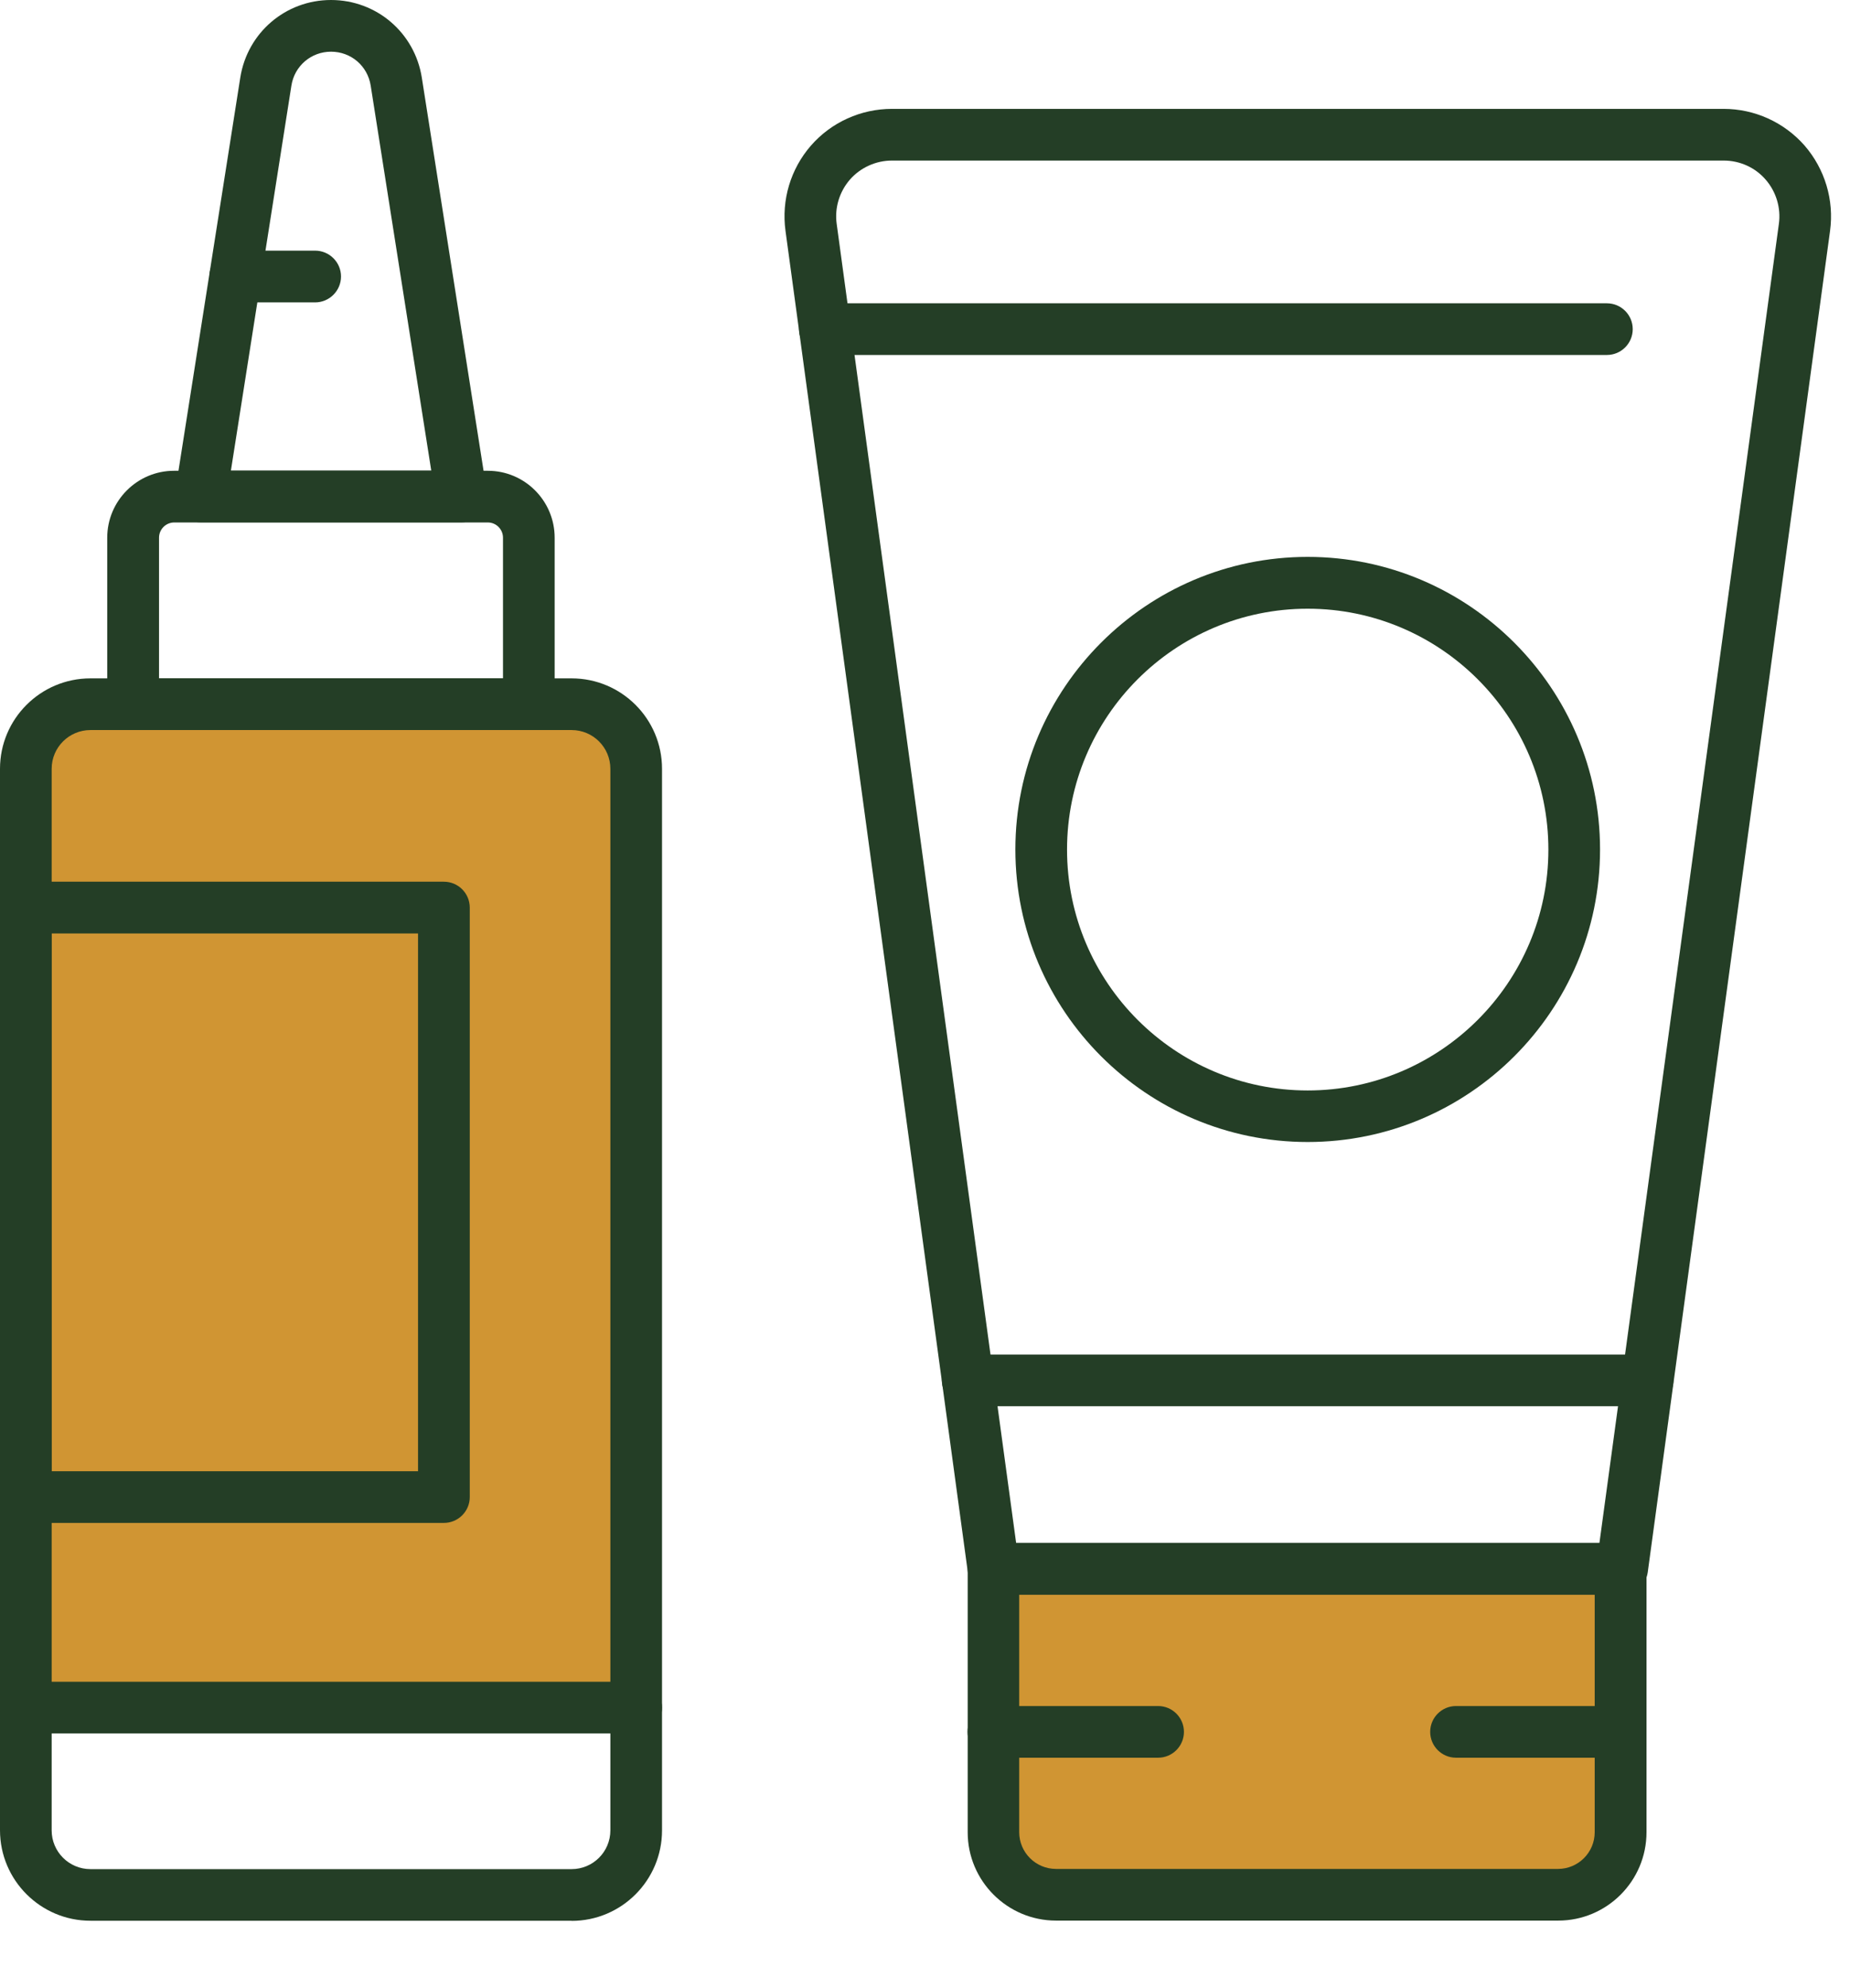
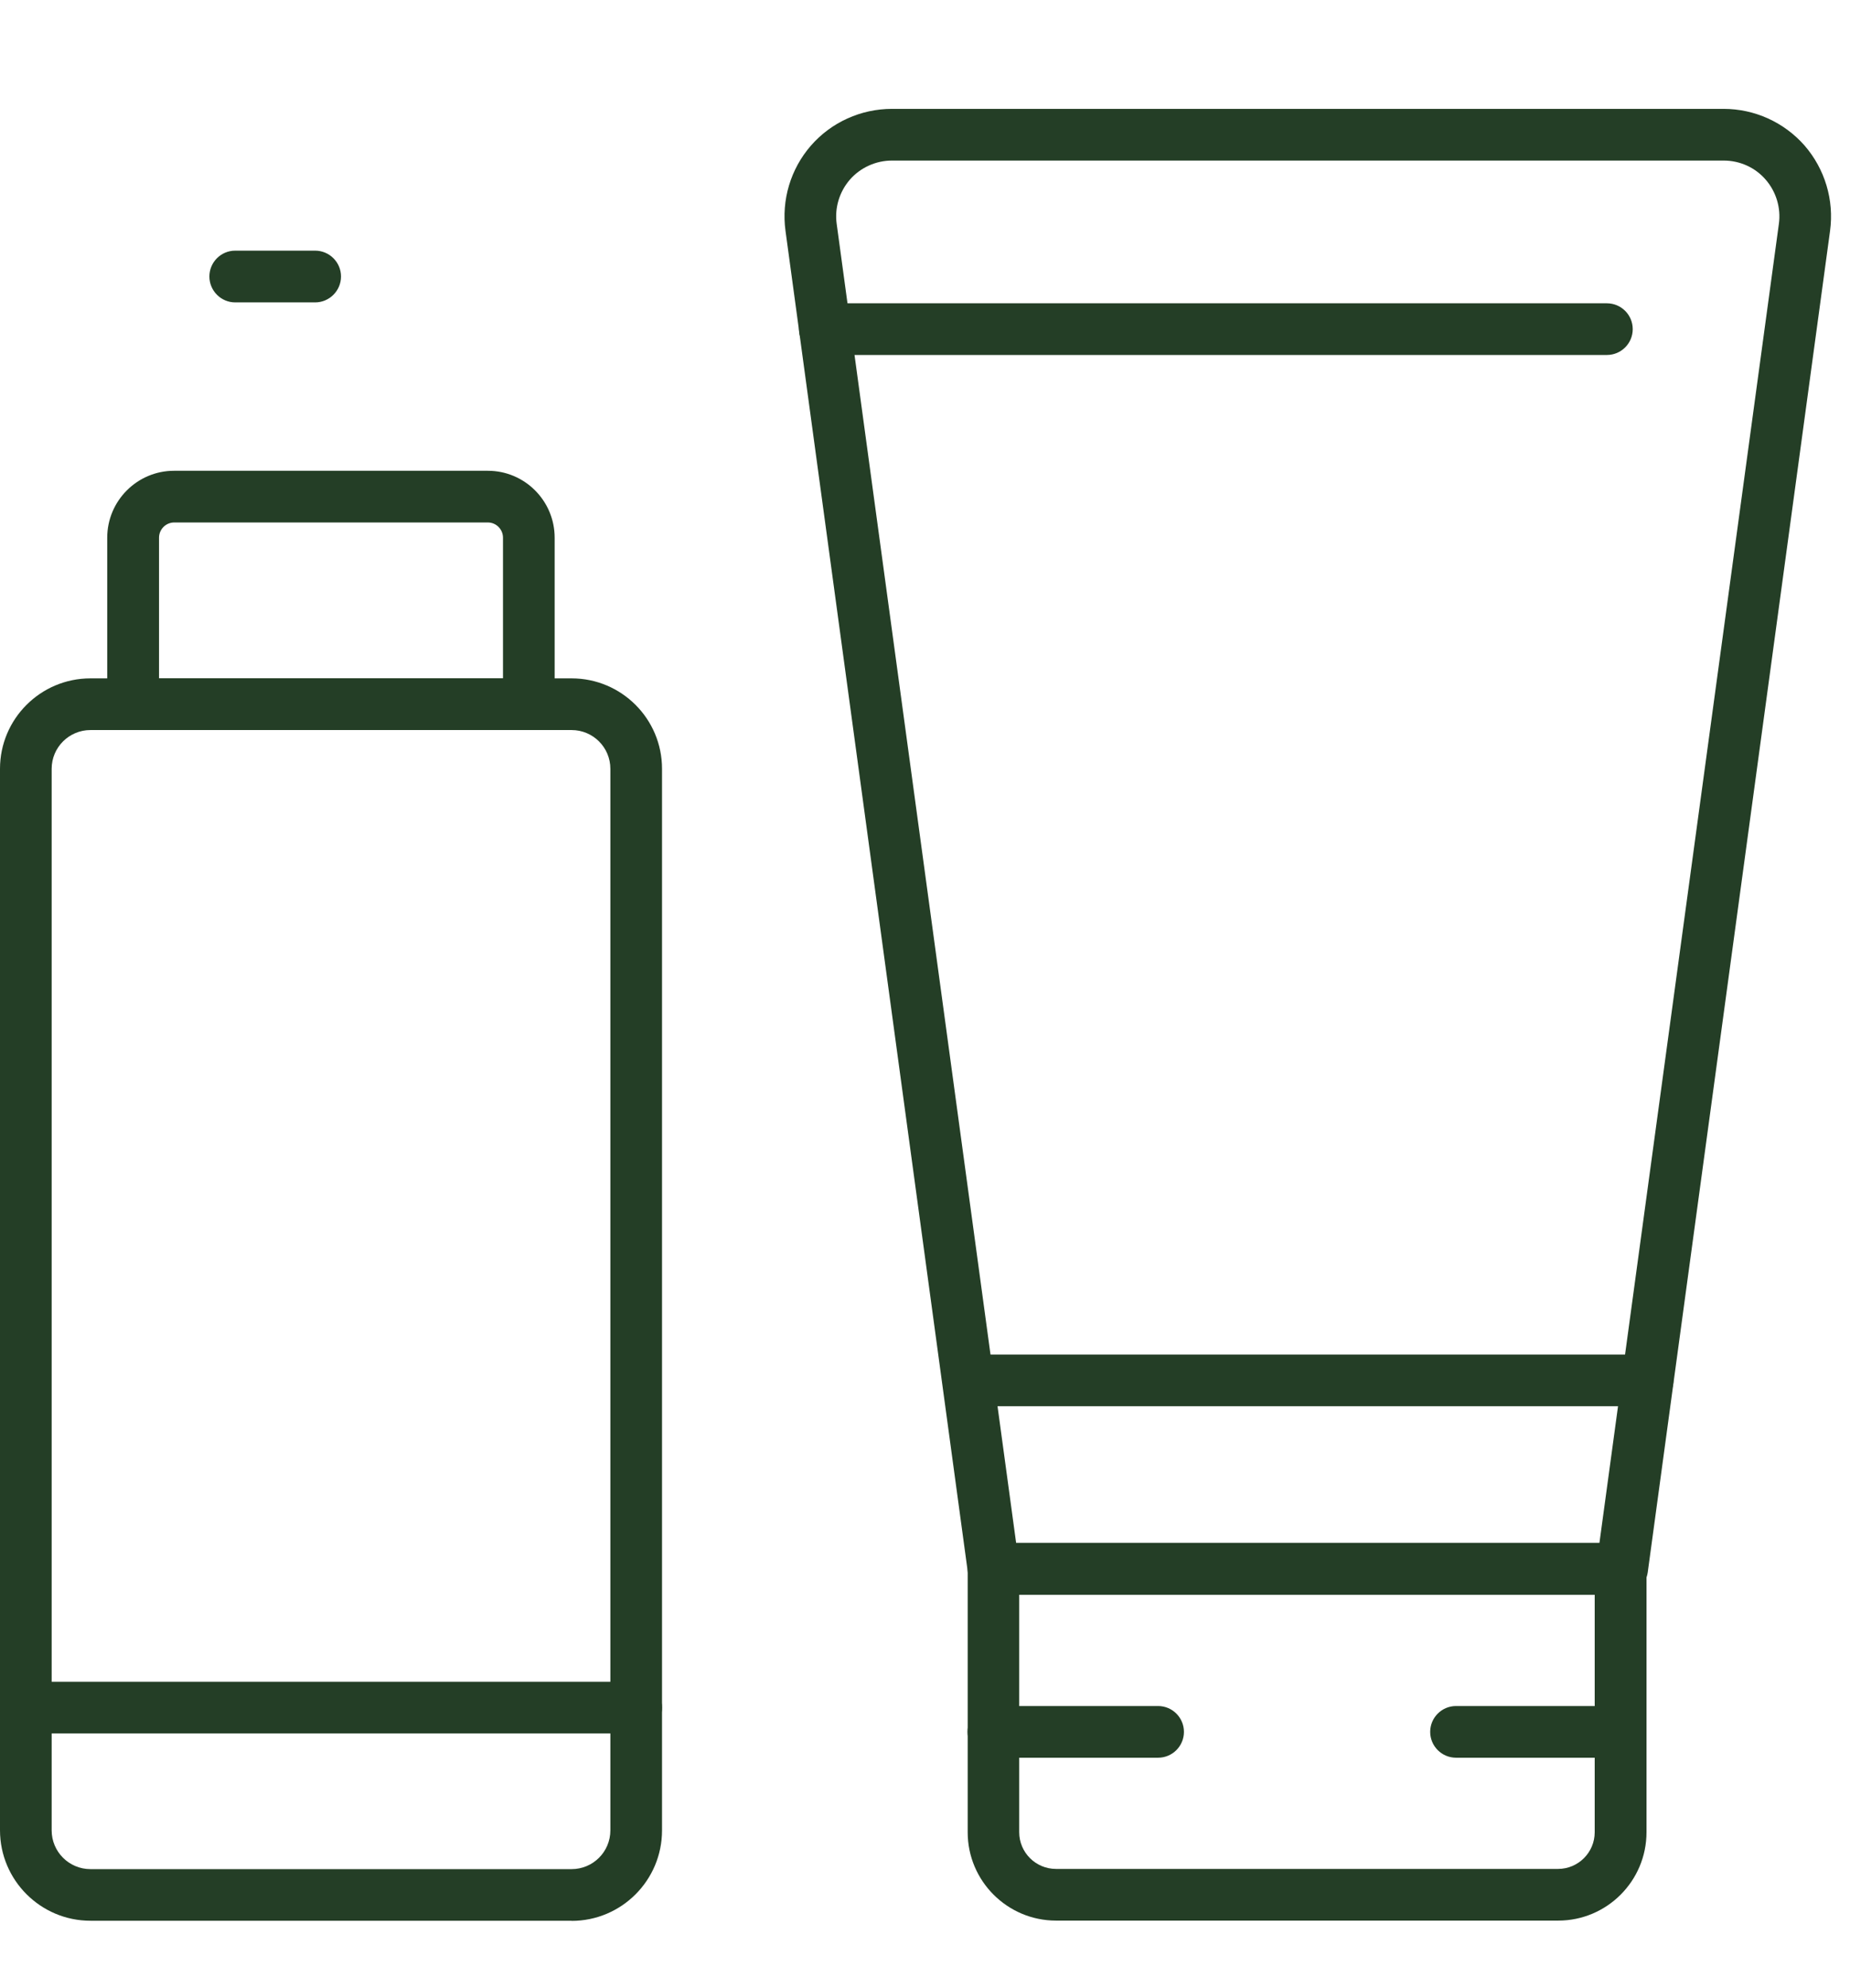
<svg xmlns="http://www.w3.org/2000/svg" width="27" height="29" viewBox="0 0 27 29" fill="none">
-   <path d="M23.352 22.991H21.919L18.553 22.889H16.126L14.494 22.991V24.766V26.092V27.05L15.066 27.52L16.31 27.683H18.493H20.777L22.349 27.559L23.276 27.499L23.673 26.846L23.785 25.615L23.653 23.032L23.352 22.991Z" fill="#D09533" />
-   <path d="M0.399 13.159V12.055V10.995L0.754 10.425L1.565 10.271H2.551L4.016 10.464L5.375 10.649L6.6 10.464L7.952 10.564L8.908 10.649L9.292 11.281L9.454 12.424V13.932V16.381V17.972V19.758V21.46V23.562L9.285 24.531L9.454 25.071L8.095 24.908H5.865L3.056 24.884H1.214H0.399V13.159Z" fill="#D09533" />
  <path d="M8.342 28.017H1.32C0.592 28.017 0 27.425 0 26.697V11.214C0 10.486 0.592 9.895 1.32 9.895H8.342C9.071 9.895 9.662 10.486 9.662 11.214V26.699C9.662 27.427 9.071 28.019 8.342 28.019V28.017ZM1.32 10.649C1.008 10.649 0.754 10.902 0.754 11.214V26.699C0.754 27.011 1.008 27.264 1.32 27.264H8.342C8.655 27.264 8.908 27.011 8.908 26.699V11.214C8.908 10.902 8.655 10.649 8.342 10.649H1.32Z" fill="#243E26" />
  <path d="M7.721 10.649H1.942C1.734 10.649 1.565 10.48 1.565 10.272V7.843C1.565 7.305 2.003 6.867 2.54 6.867H7.12C7.658 6.867 8.095 7.305 8.095 7.843V10.272C8.095 10.48 7.926 10.649 7.718 10.649H7.721ZM2.319 9.895H7.341V7.843C7.341 7.721 7.242 7.621 7.12 7.621H2.542C2.421 7.621 2.321 7.721 2.321 7.843V9.895H2.319Z" fill="#243E26" />
-   <path d="M6.734 7.619H2.928C2.818 7.619 2.714 7.571 2.642 7.486C2.571 7.402 2.538 7.291 2.555 7.183L3.507 1.131C3.611 0.477 4.168 0 4.831 0C5.495 0 6.052 0.477 6.156 1.131L7.107 7.183C7.124 7.291 7.092 7.404 7.02 7.486C6.949 7.569 6.845 7.619 6.734 7.619ZM3.37 6.864H6.294L5.41 1.248C5.364 0.96 5.122 0.754 4.831 0.754C4.541 0.754 4.298 0.962 4.253 1.248L3.37 6.864Z" fill="#243E26" />
-   <path d="M6.478 22.214H0.377C0.169 22.214 0 22.045 0 21.837V13.239C0 13.03 0.169 12.861 0.377 12.861H6.478C6.687 12.861 6.856 13.03 6.856 13.239V21.837C6.856 22.045 6.687 22.214 6.478 22.214ZM0.754 21.46H6.101V13.616H0.754V21.46Z" fill="#243E26" />
  <path d="M4.599 4.411H3.433C3.225 4.411 3.056 4.241 3.056 4.033C3.056 3.825 3.225 3.656 3.433 3.656H4.599C4.807 3.656 4.977 3.825 4.977 4.033C4.977 4.241 4.807 4.411 4.599 4.411Z" fill="#243E26" />
  <path d="M9.285 25.285H0.377C0.169 25.285 0 25.116 0 24.908C0 24.7 0.169 24.531 0.377 24.531H9.285C9.493 24.531 9.662 24.7 9.662 24.908C9.662 25.116 9.493 25.285 9.285 25.285Z" fill="#243E26" />
  <path d="M22.741 28.015H15.413C14.702 28.015 14.123 27.437 14.123 26.726V22.883C14.123 22.675 14.292 22.506 14.5 22.506H23.653C23.861 22.506 24.03 22.675 24.03 22.883V26.726C24.03 27.437 23.452 28.015 22.741 28.015ZM14.875 23.26V26.726C14.875 27.021 15.116 27.261 15.411 27.261H22.739C23.034 27.261 23.274 27.021 23.274 26.726V23.26H14.875Z" fill="#243E26" />
  <path d="M23.673 23.26H14.498C14.31 23.26 14.149 23.122 14.125 22.933L11.464 3.367C11.403 2.919 11.537 2.466 11.836 2.123C12.133 1.783 12.565 1.588 13.018 1.588H25.155C25.608 1.588 26.038 1.783 26.337 2.123C26.634 2.466 26.77 2.919 26.709 3.367L24.048 22.935C24.022 23.122 23.864 23.262 23.675 23.262L23.673 23.26ZM14.828 22.506H23.343L25.962 3.265C25.994 3.034 25.923 2.797 25.769 2.62C25.615 2.442 25.392 2.342 25.155 2.342H13.018C12.784 2.342 12.558 2.444 12.404 2.62C12.251 2.797 12.179 3.031 12.211 3.265L14.83 22.506H14.828Z" fill="#243E26" />
  <path d="M16.902 25.639H14.498C14.29 25.639 14.121 25.47 14.121 25.262C14.121 25.054 14.29 24.885 14.498 24.885H16.902C17.11 24.885 17.279 25.054 17.279 25.262C17.279 25.47 17.11 25.639 16.902 25.639Z" fill="#243E26" />
  <path d="M23.653 25.639H21.25C21.042 25.639 20.873 25.47 20.873 25.262C20.873 25.054 21.042 24.885 21.25 24.885H23.653C23.861 24.885 24.03 25.054 24.03 25.262C24.03 25.47 23.861 25.639 23.653 25.639Z" fill="#243E26" />
  <path d="M23.452 5.178H12.038C11.83 5.178 11.661 5.009 11.661 4.801C11.661 4.593 11.83 4.424 12.038 4.424H23.452C23.66 4.424 23.829 4.593 23.829 4.801C23.829 5.009 23.66 5.178 23.452 5.178Z" fill="#243E26" />
-   <path d="M19.085 16.658C16.733 16.658 14.819 14.745 14.819 12.391C14.819 10.037 16.733 8.123 19.085 8.123C21.436 8.123 23.352 10.037 23.352 12.391C23.352 14.745 21.438 16.658 19.085 16.658ZM19.085 8.879C17.147 8.879 15.573 10.455 15.573 12.393C15.573 14.331 17.149 15.906 19.085 15.906C21.02 15.906 22.598 14.331 22.598 12.393C22.598 10.455 21.022 8.879 19.085 8.879Z" fill="#243E26" />
-   <path d="M24.046 20.512H14.123C13.915 20.512 13.746 20.343 13.746 20.135C13.746 19.927 13.915 19.758 14.123 19.758H24.046C24.253 19.758 24.423 19.927 24.423 20.135C24.423 20.343 24.253 20.512 24.046 20.512Z" fill="#243E26" />
+   <path d="M24.046 20.512H14.123C13.746 19.927 13.915 19.758 14.123 19.758H24.046C24.253 19.758 24.423 19.927 24.423 20.135C24.423 20.343 24.253 20.512 24.046 20.512Z" fill="#243E26" />
</svg>